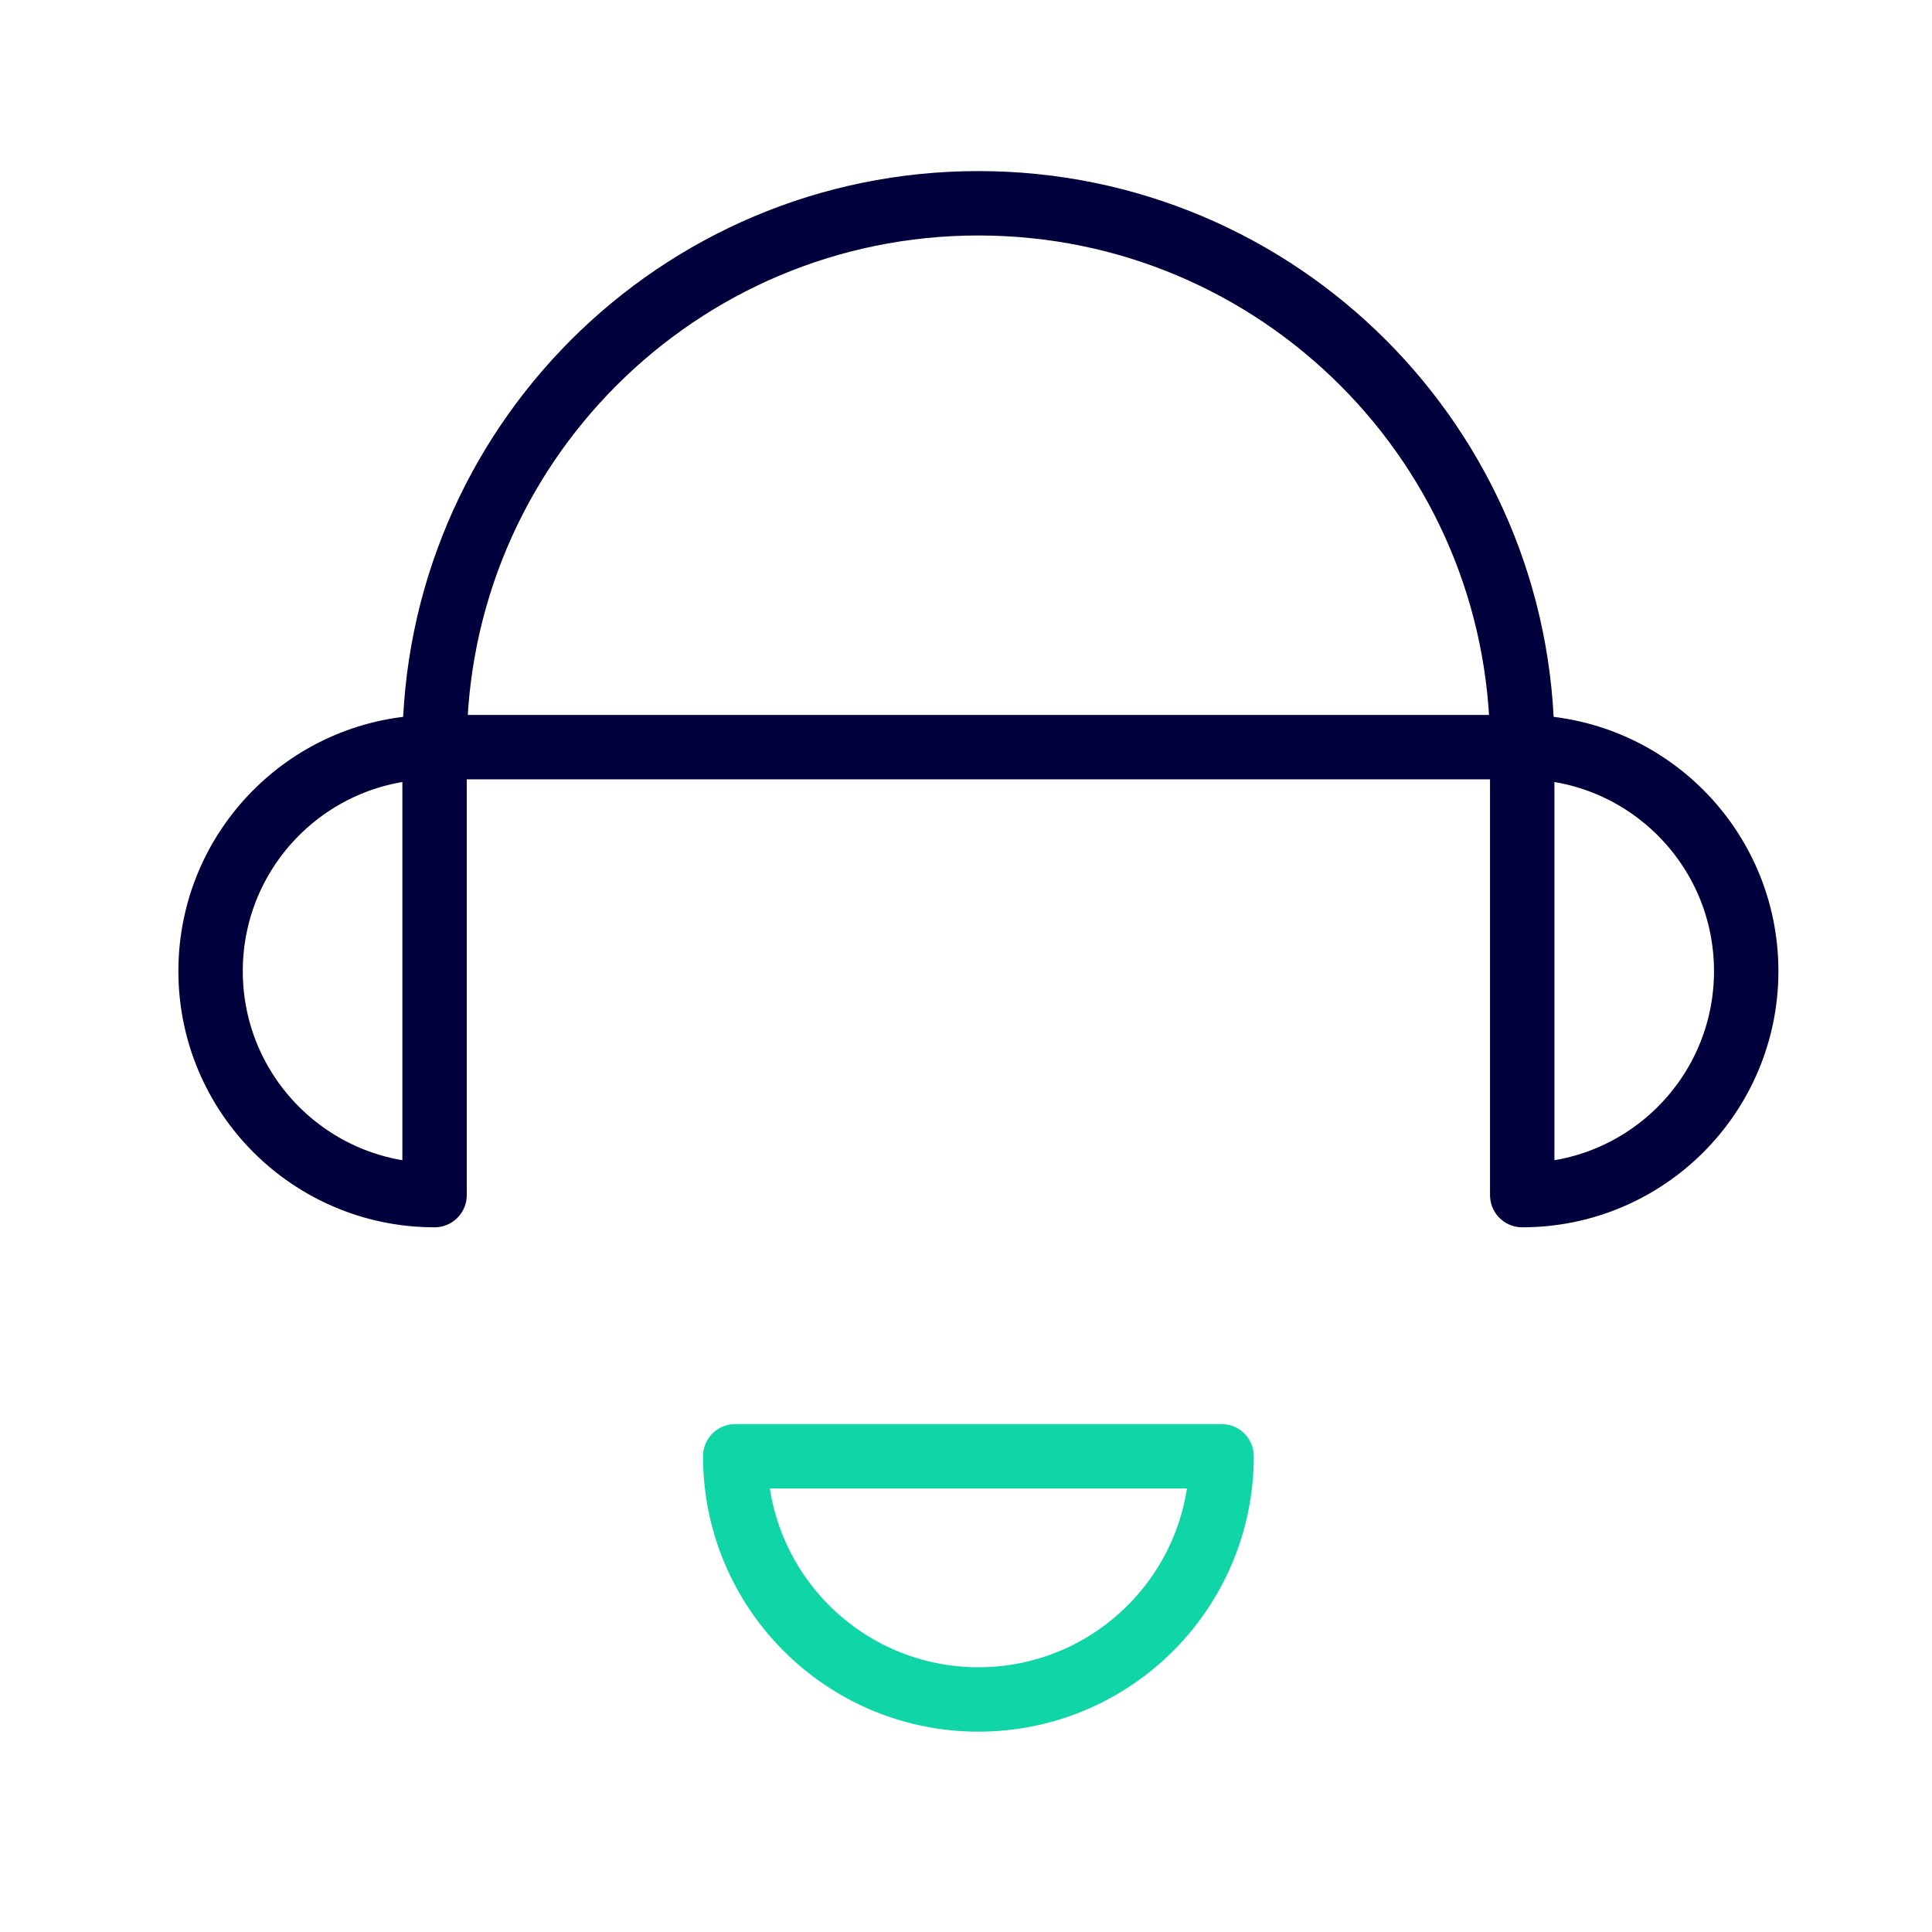
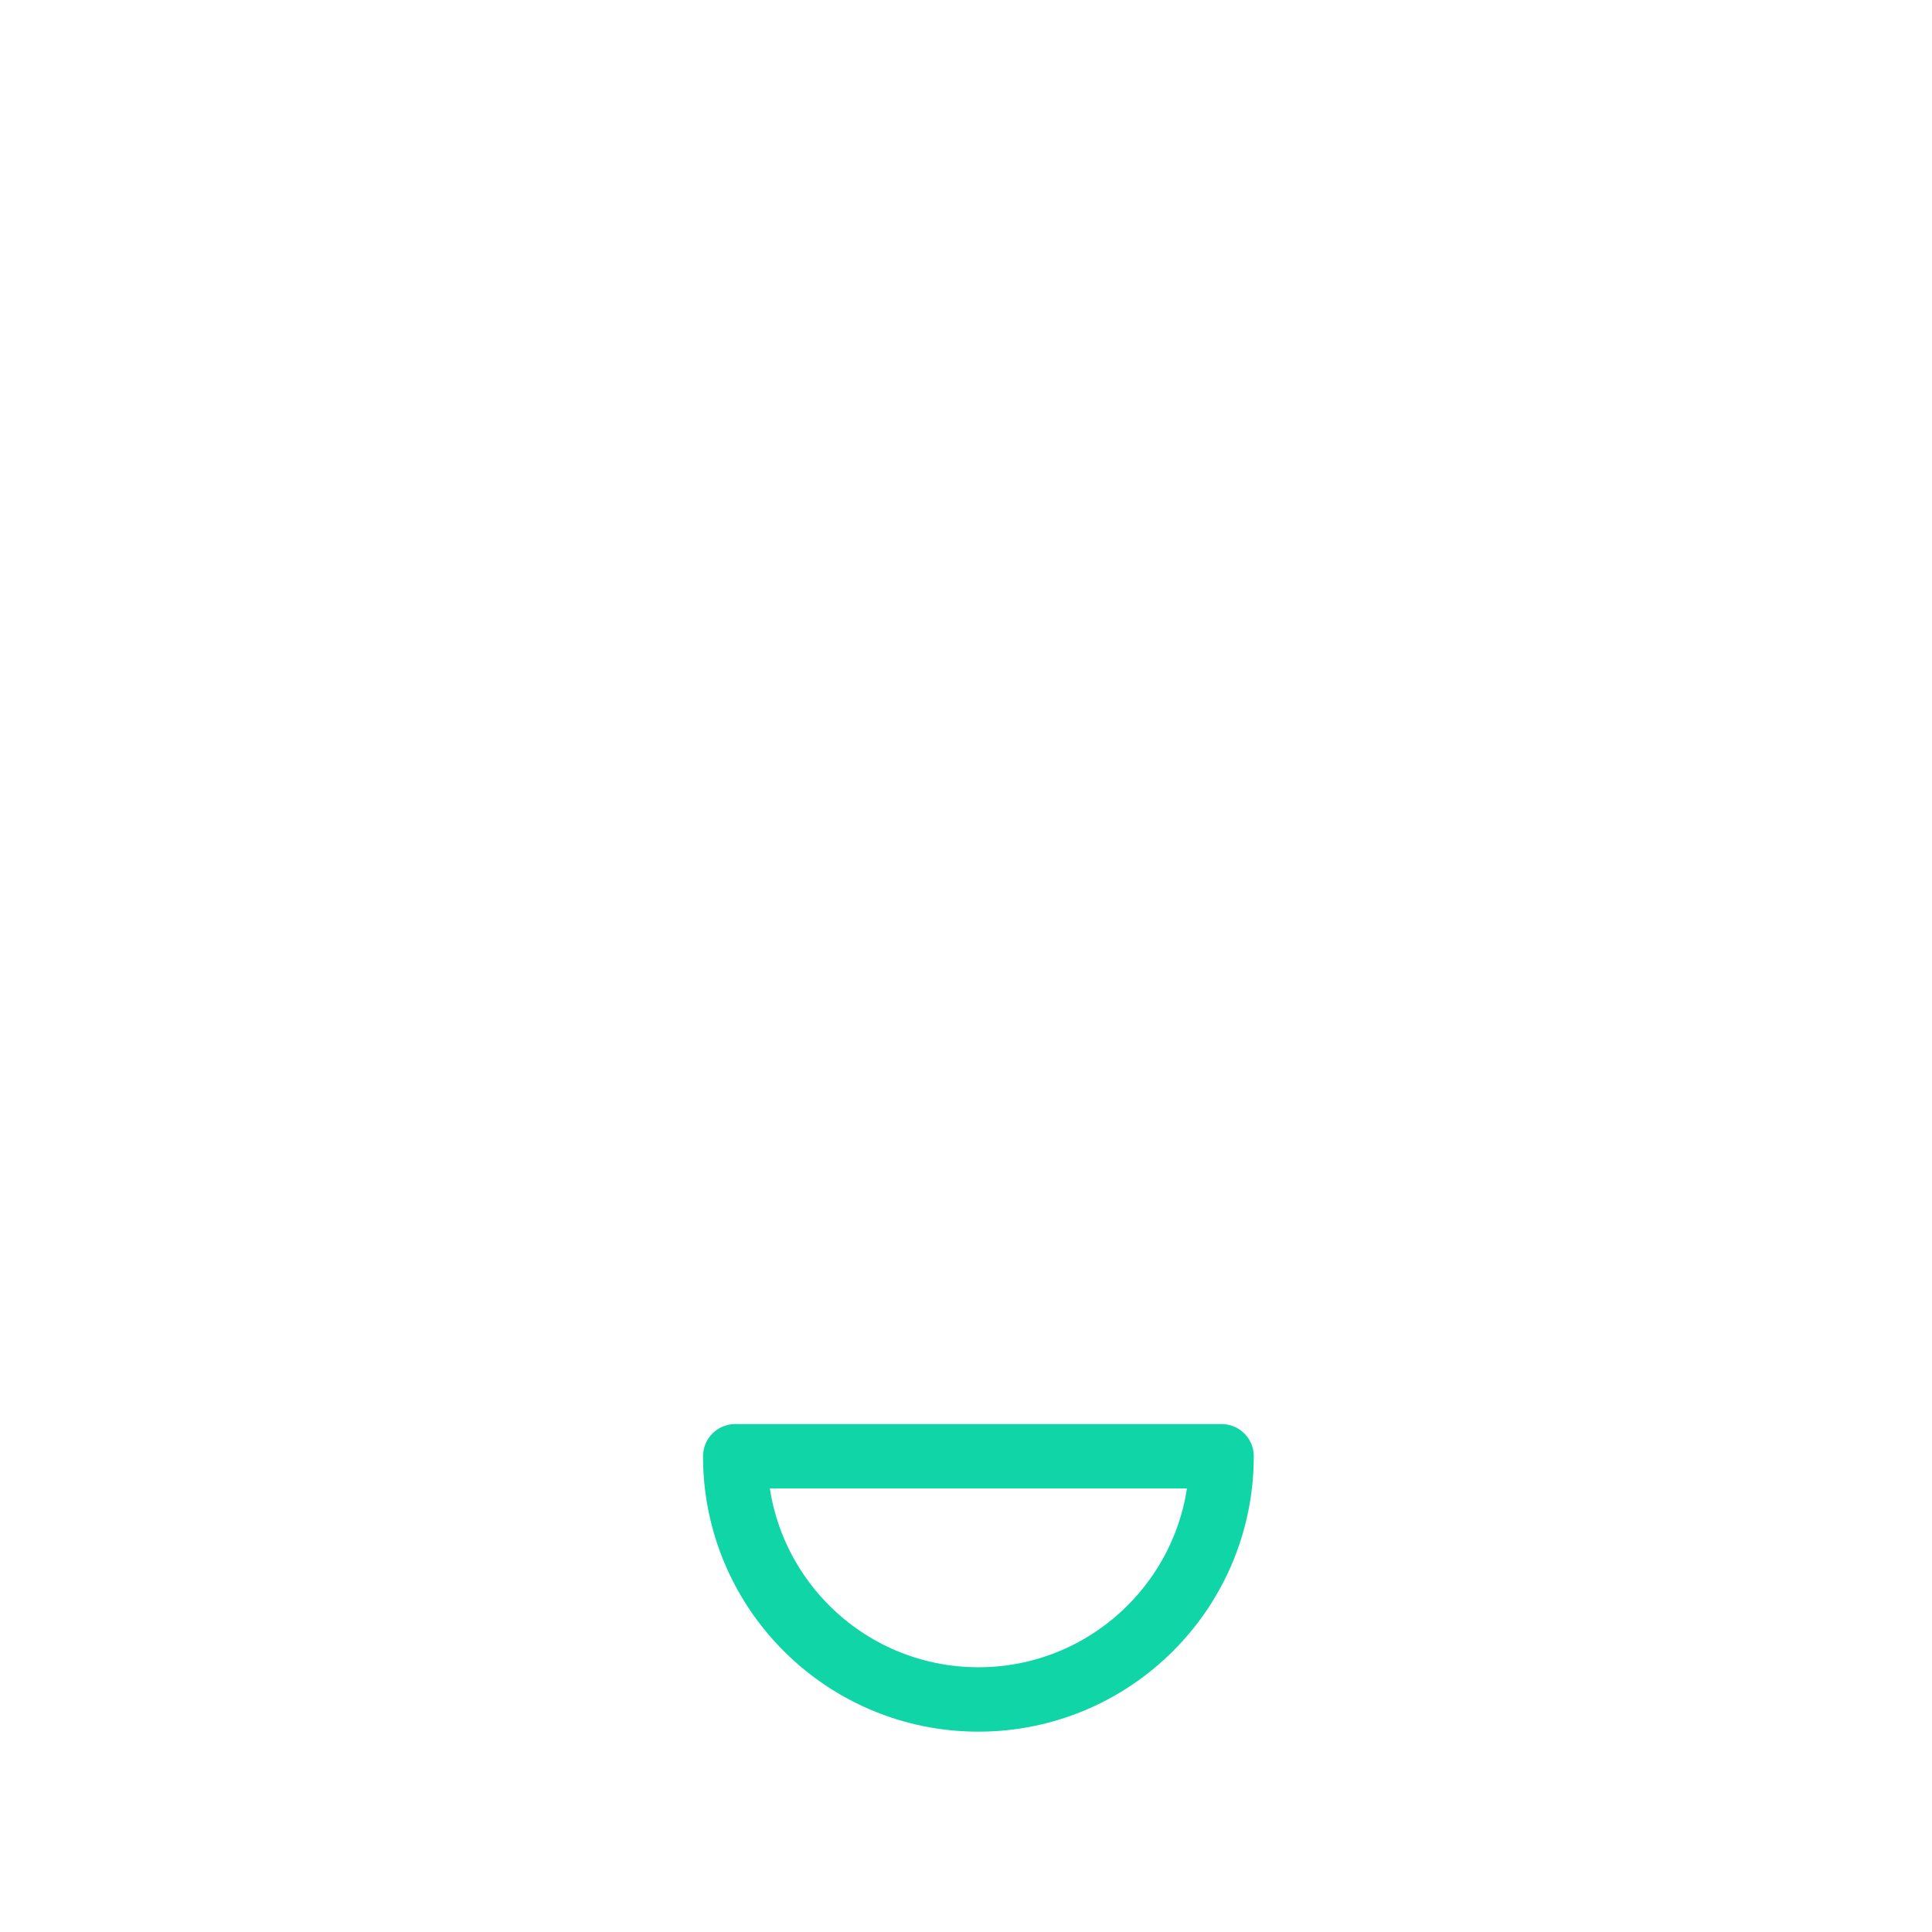
<svg xmlns="http://www.w3.org/2000/svg" width="60" height="60" viewBox="0 0 60 60">
  <g fill="none" fill-rule="evenodd" stroke-linecap="round" stroke-linejoin="round">
    <g stroke-width="2">
      <g>
        <g>
-           <path stroke="#01003C" d="M47.274 23.203c0-9.328-7.561-16.89-16.889-16.89-9.327 0-16.889 7.562-16.889 16.89h33.778z" transform="translate(-841 -4435) translate(398 4197) translate(443 238)" />
-           <path stroke="#10D5A6" d="M22.833 45.226c0 4.17 3.381 7.552 7.552 7.552 4.171 0 7.552-3.382 7.552-7.552H22.833z" transform="translate(-841 -4435) translate(398 4197) translate(443 238)" />
-           <path stroke="#01003C" d="M13.496 23.203c-3.842 0-6.956 3.114-6.956 6.956 0 3.842 3.114 6.956 6.956 6.956V23.203zM47.274 37.115c3.842 0 6.956-3.114 6.956-6.956 0-3.841-3.114-6.956-6.956-6.956v13.912z" transform="translate(-841 -4435) translate(398 4197) translate(443 238)" />
+           <path stroke="#10D5A6" d="M22.833 45.226c0 4.17 3.381 7.552 7.552 7.552 4.171 0 7.552-3.382 7.552-7.552z" transform="translate(-841 -4435) translate(398 4197) translate(443 238)" />
        </g>
      </g>
    </g>
  </g>
</svg>